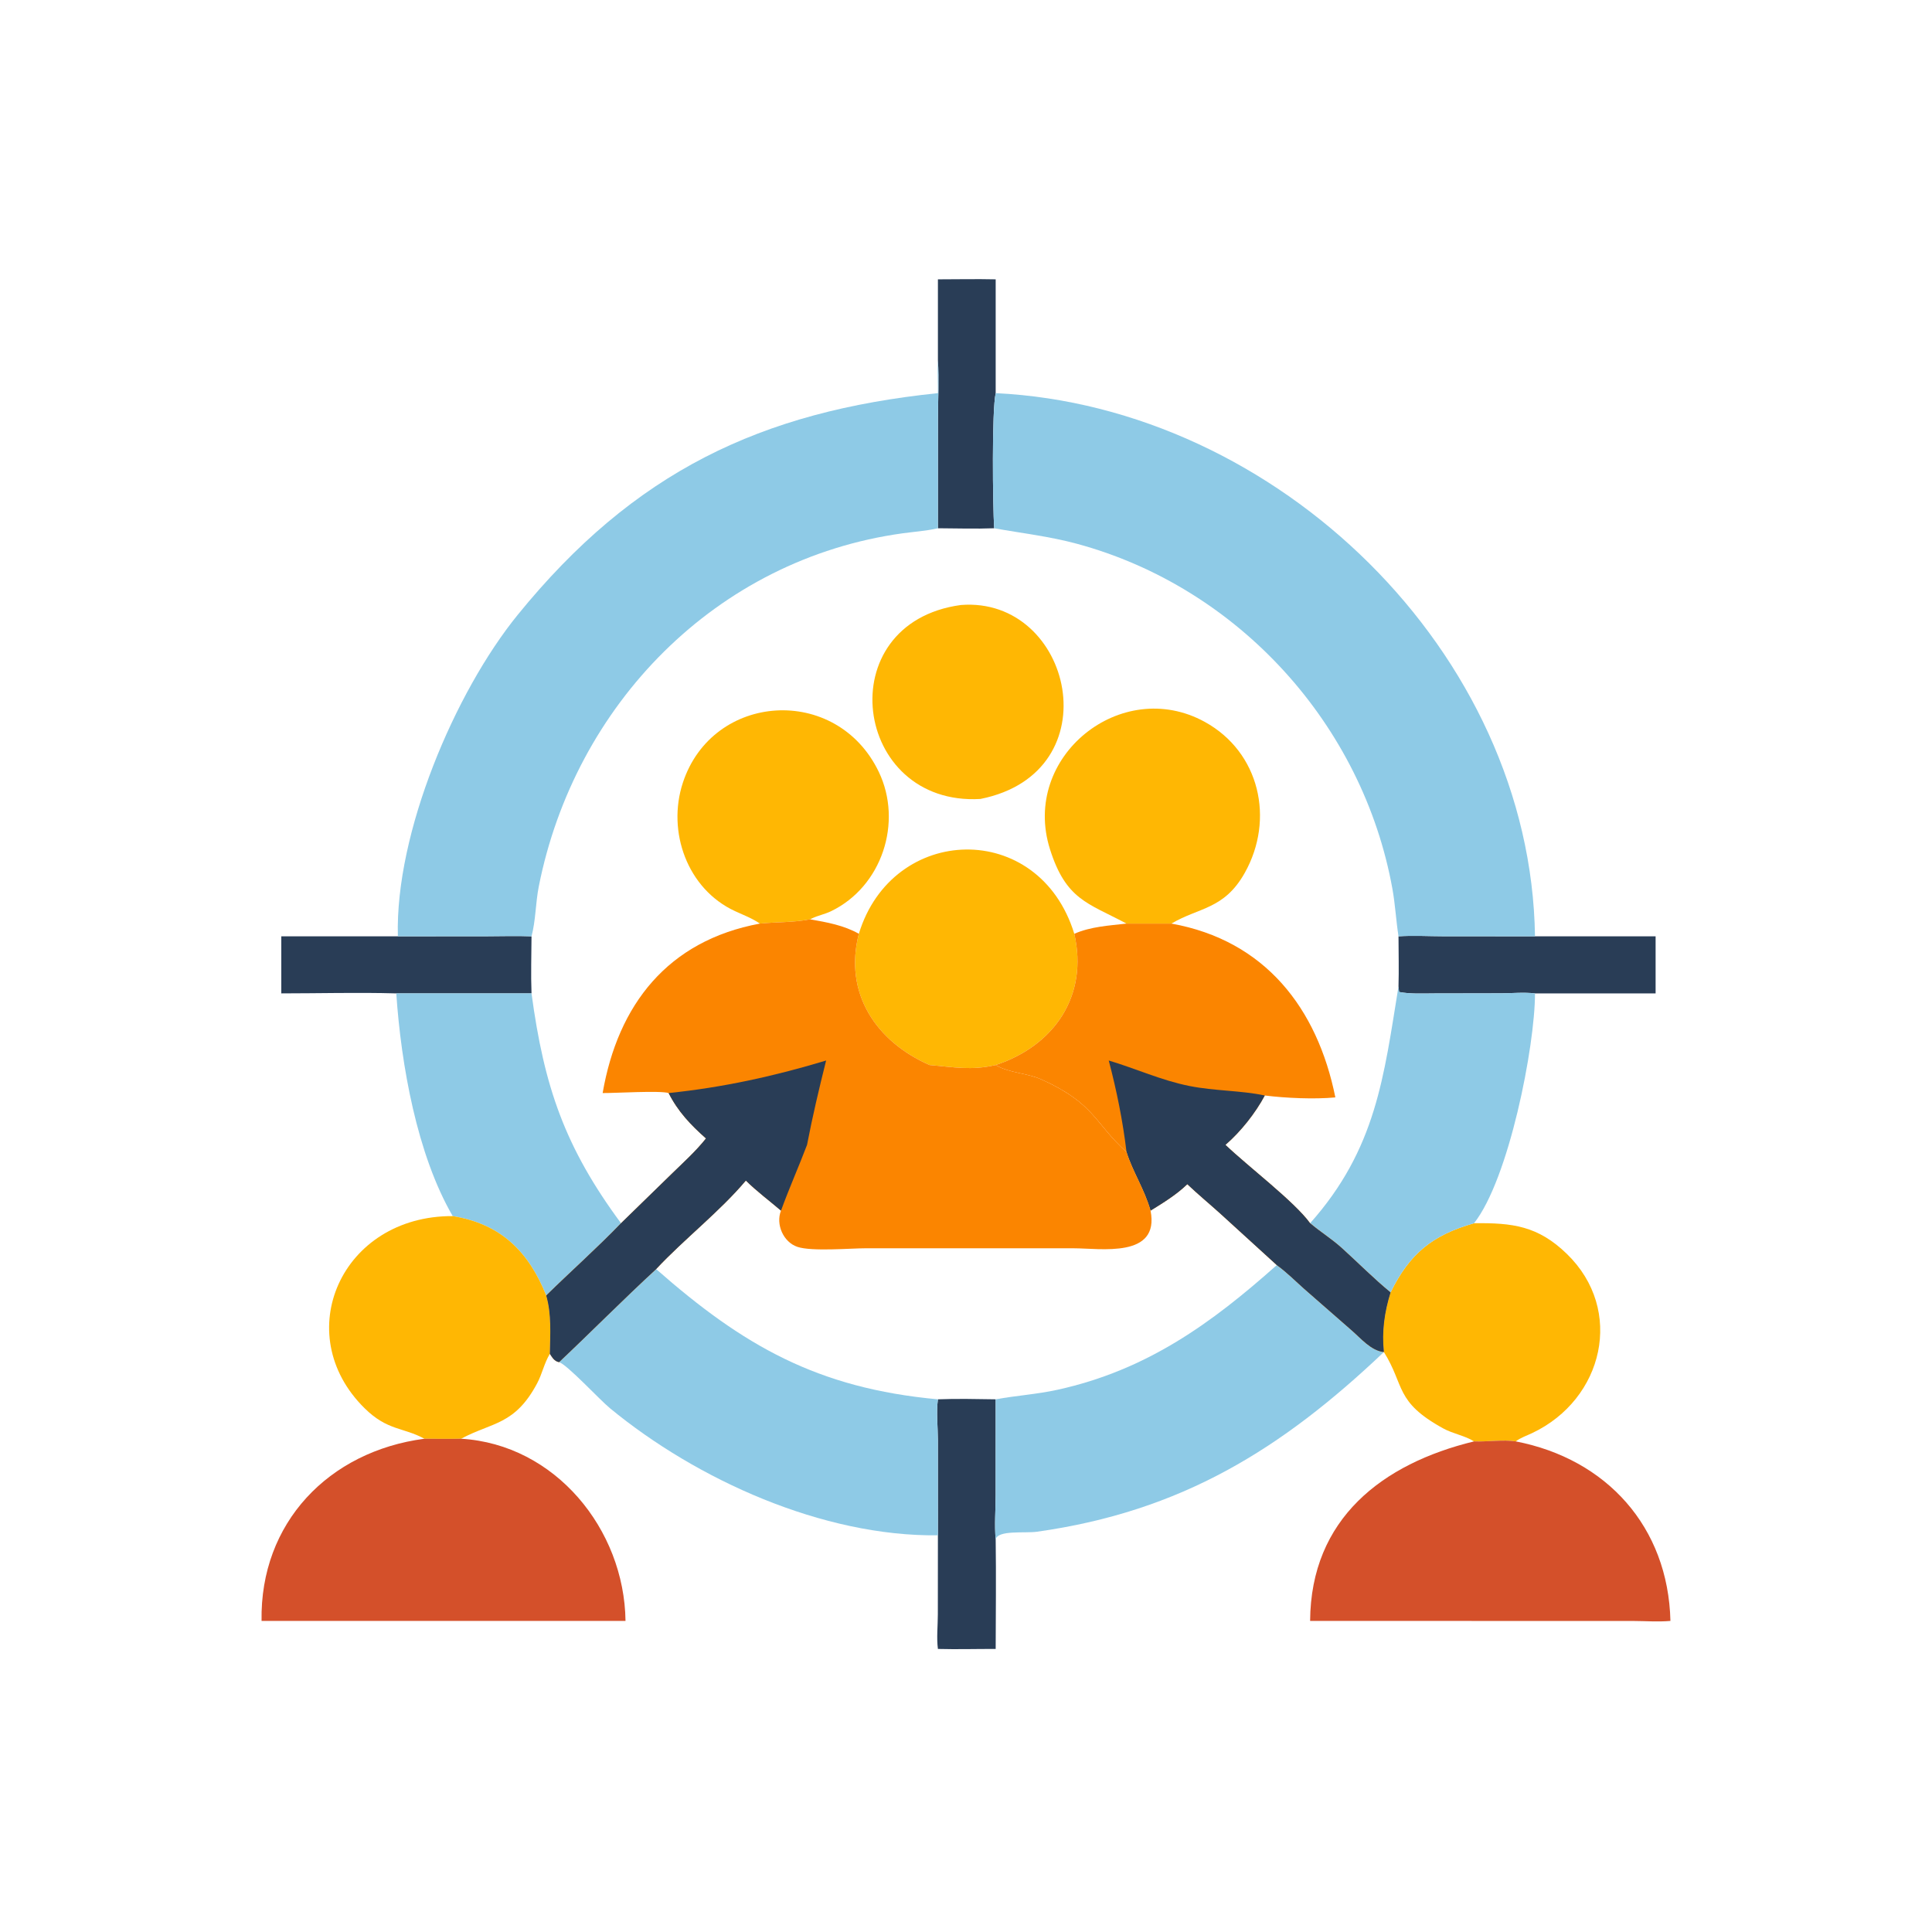
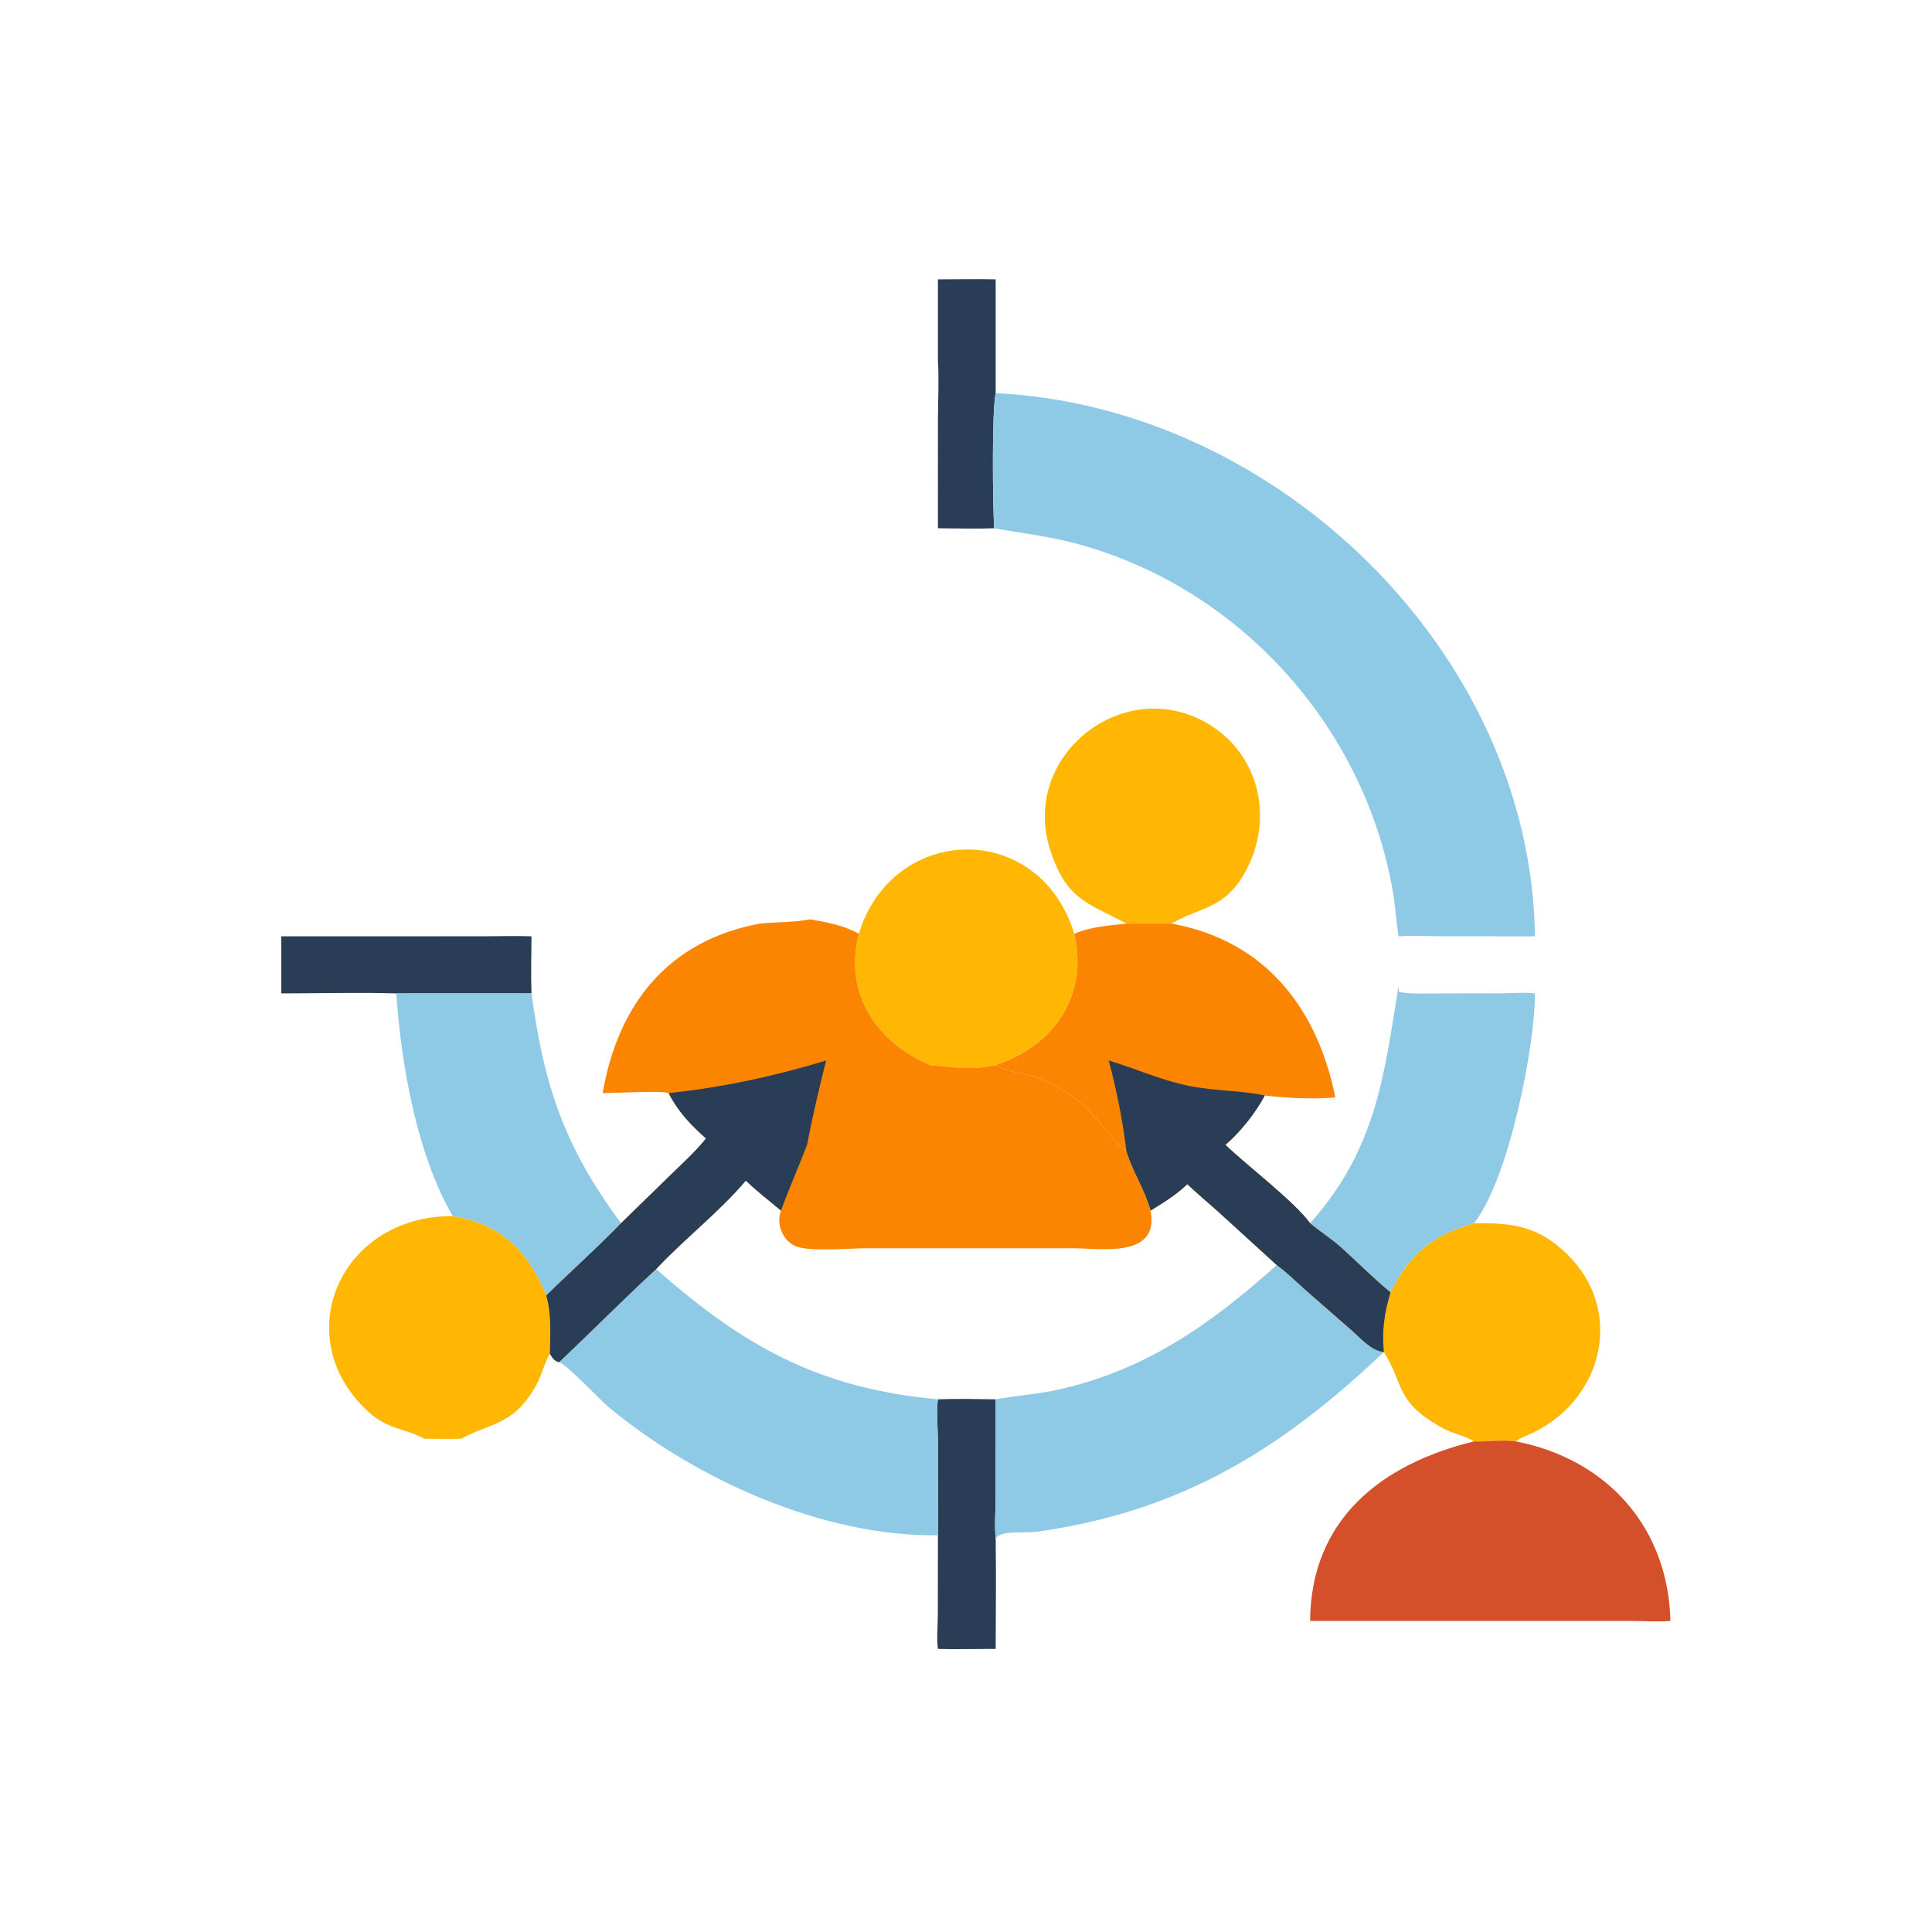
<svg xmlns="http://www.w3.org/2000/svg" width="80" height="80" viewBox="0 0 80 80" fill="none">
  <path d="M38.837 11.567C39.633 11.566 40.434 11.549 41.229 11.567V16.279C41.065 17.009 41.108 20.925 41.166 21.874C40.396 21.904 39.609 21.877 38.837 21.874L38.839 17.348C38.841 16.535 38.887 15.729 38.837 14.916V11.567Z" fill="#293D56" />
  <path d="M16.475 38.771L20.112 38.769C20.742 38.768 21.38 38.746 22.009 38.771C22.005 39.558 21.978 40.347 22.009 41.134H16.409C14.828 41.09 13.23 41.133 11.648 41.134V38.771H16.475Z" fill="#293D56" />
-   <path d="M57.909 38.771C58.523 38.73 59.16 38.768 59.777 38.769L63.561 38.771H68.555V41.134H63.561C63.101 41.081 62.624 41.128 62.161 41.131L59.398 41.136C58.919 41.136 58.403 41.167 57.932 41.075L57.909 40.845C57.929 40.155 57.911 39.461 57.909 38.771Z" fill="#293D56" />
  <path d="M38.837 57.943C39.598 57.912 40.462 57.931 41.229 57.943L41.228 61.906C41.228 62.505 41.173 63.155 41.229 63.746C41.25 65.257 41.233 66.769 41.229 68.279C40.432 68.277 39.634 68.3 38.837 68.279C38.776 67.823 38.834 67.309 38.834 66.844L38.837 63.574L38.836 59.635C38.835 59.088 38.765 58.48 38.837 57.943Z" fill="#293D56" />
  <path d="M61.037 50.651C62.626 50.631 63.681 50.758 64.879 51.92C67.278 54.245 66.4 57.939 63.448 59.339C63.229 59.444 62.955 59.535 62.765 59.685C62.259 59.602 61.574 59.707 61.037 59.685C60.666 59.448 60.161 59.369 59.759 59.147C57.744 58.038 58.18 57.382 57.304 55.985C57.214 55.126 57.327 54.336 57.58 53.516C58.361 51.926 59.294 51.146 61.037 50.651Z" fill="#FFB703" />
  <path d="M22.009 41.133C22.529 44.994 23.386 47.501 25.715 50.651C24.722 51.681 23.639 52.64 22.618 53.644C21.899 51.843 20.749 50.678 18.746 50.356C17.268 47.81 16.61 44.106 16.409 41.133H22.009Z" fill="#8ECAE6" />
  <path d="M57.909 40.845L57.932 41.075C58.403 41.167 58.919 41.136 59.398 41.136L62.161 41.131C62.624 41.128 63.101 41.081 63.561 41.134C63.56 43.336 62.479 48.824 61.037 50.651C59.294 51.146 58.361 51.926 57.58 53.516C56.895 52.957 56.243 52.296 55.585 51.7C55.108 51.269 54.668 51.011 54.249 50.651C56.991 47.571 57.302 44.568 57.909 40.845Z" fill="#8ECAE6" />
  <path d="M18.746 50.356C20.749 50.678 21.899 51.843 22.618 53.644C22.846 54.436 22.781 55.246 22.769 56.059C22.536 56.442 22.452 56.884 22.244 57.276C21.318 59.019 20.378 58.884 19.094 59.575C18.587 59.586 18.081 59.579 17.574 59.575C16.691 59.094 16.048 59.249 15.098 58.313C11.97 55.233 14.135 50.335 18.746 50.356Z" fill="#FFB703" />
  <path d="M27.169 52.55C30.768 55.715 33.84 57.484 38.837 57.943C38.765 58.48 38.835 59.088 38.836 59.635L38.837 63.574C34.065 63.63 28.86 61.277 25.261 58.315C24.825 57.956 23.496 56.514 23.149 56.403C24.499 55.13 25.805 53.808 27.169 52.55Z" fill="#8ECAE6" />
  <path d="M61.037 59.685C61.574 59.707 62.259 59.602 62.765 59.685C66.523 60.412 69.076 63.224 69.169 67.119C68.668 67.163 68.134 67.123 67.629 67.121L54.249 67.119C54.276 62.884 57.242 60.607 61.037 59.685Z" fill="#D4502A" />
  <path d="M52.869 52.385C53.273 52.674 53.639 53.044 54.011 53.375L55.965 55.083C56.344 55.409 56.774 55.935 57.304 55.985C53.054 60.018 48.913 62.586 42.936 63.426C42.443 63.495 41.309 63.346 41.229 63.746C41.173 63.155 41.228 62.505 41.228 61.906L41.229 57.943C42.082 57.786 42.944 57.734 43.794 57.546C47.475 56.735 50.141 54.816 52.869 52.385Z" fill="#8ECAE6" />
-   <path d="M10.831 67.119C10.758 63.059 13.612 60.095 17.574 59.575C18.081 59.579 18.587 59.586 19.094 59.575C22.99 59.806 25.854 63.326 25.901 67.119H10.831Z" fill="#D4502A" />
-   <path d="M38.837 14.916C38.887 15.729 38.841 16.535 38.839 17.348L38.837 21.874L38.777 21.887C38.319 21.986 37.848 22.019 37.384 22.082C29.647 23.146 23.793 29.193 22.308 36.716C22.176 37.385 22.184 38.12 22.009 38.771C21.38 38.746 20.742 38.768 20.112 38.769L16.475 38.771C16.359 34.494 18.836 28.662 21.434 25.463C26.256 19.527 31.501 17.04 38.837 16.279C38.842 15.825 38.812 15.369 38.837 14.916Z" fill="#8ECAE6" />
  <path d="M41.229 16.279C52.876 16.845 63.39 27.017 63.561 38.771L59.777 38.769C59.16 38.768 58.523 38.73 57.909 38.771C57.807 38.119 57.775 37.463 57.658 36.811C56.433 30.01 51.279 24.32 44.584 22.514C43.453 22.209 42.315 22.08 41.166 21.874C41.108 20.925 41.065 17.008 41.229 16.279Z" fill="#8ECAE6" />
-   <path d="M39.786 25.052C44.412 24.684 46.087 31.989 40.596 33.083C35.314 33.393 34.301 25.801 39.786 25.052Z" fill="#FFB703" />
-   <path d="M31.466 38.244C31.15 38.025 30.779 37.887 30.431 37.726C28.461 36.813 27.612 34.44 28.274 32.417C29.5 28.671 34.641 28.324 36.388 31.96C37.392 34.052 36.518 36.714 34.413 37.731C34.156 37.856 33.87 37.907 33.615 38.032L33.546 38.067C32.858 38.202 32.161 38.174 31.466 38.244Z" fill="#FFB703" />
  <path d="M46.647 38.244L46.617 38.228C45.037 37.388 44.136 37.252 43.476 35.16C42.269 31.329 46.434 27.995 49.884 29.89C52.166 31.143 52.789 33.926 51.542 36.145C50.688 37.665 49.64 37.568 48.506 38.244H46.647Z" fill="#FFB703" />
  <path d="M35.563 38.666C36.95 34.108 43.026 33.919 44.484 38.666C45.075 41.233 43.653 43.303 41.229 44.101C40.204 44.335 39.498 44.185 38.492 44.101C36.28 43.133 34.928 41.127 35.563 38.666Z" fill="#FFB703" />
  <path d="M46.647 38.244H48.506C52.382 38.94 54.551 41.747 55.294 45.441C54.424 45.524 53.238 45.47 52.373 45.362C51.985 46.091 51.369 46.867 50.744 47.406C51.659 48.286 53.592 49.745 54.249 50.651C54.668 51.011 55.108 51.268 55.585 51.7C56.243 52.296 56.895 52.957 57.58 53.516C57.327 54.335 57.214 55.125 57.304 55.985C56.774 55.935 56.344 55.409 55.965 55.083L54.011 53.375C53.639 53.044 53.273 52.674 52.869 52.385L50.508 50.233C50.062 49.831 49.599 49.449 49.164 49.035C48.718 49.468 48.169 49.804 47.642 50.13C47.383 49.221 46.905 48.529 46.647 47.703C45.311 46.498 45.344 45.705 43.136 44.702C42.537 44.43 41.789 44.435 41.229 44.101C43.653 43.303 45.075 41.233 44.484 38.666C45.168 38.366 45.915 38.328 46.647 38.244Z" fill="#FB8500" />
  <path d="M45.911 43.914C47.046 44.252 48.082 44.735 49.254 44.969C50.295 45.177 51.402 45.153 52.373 45.362C51.985 46.091 51.369 46.867 50.744 47.406C51.659 48.286 53.592 49.745 54.249 50.651C54.668 51.011 55.108 51.269 55.585 51.7C56.243 52.296 56.895 52.957 57.58 53.516C57.327 54.336 57.214 55.126 57.304 55.985C56.774 55.935 56.344 55.409 55.965 55.083L54.011 53.375C53.639 53.045 53.273 52.674 52.869 52.385L50.508 50.233C50.062 49.831 49.599 49.449 49.164 49.035C48.718 49.468 48.169 49.804 47.642 50.13C47.383 49.222 46.905 48.529 46.647 47.703C46.494 46.419 46.24 45.165 45.911 43.914Z" fill="#293D56" />
  <path d="M33.546 38.067C34.245 38.191 34.939 38.313 35.563 38.666C34.928 41.127 36.28 43.133 38.492 44.101C39.498 44.185 40.204 44.335 41.229 44.101C41.789 44.435 42.537 44.43 43.136 44.702C45.344 45.705 45.311 46.498 46.647 47.703C46.905 48.529 47.383 49.222 47.642 50.13C48.031 52.115 45.571 51.689 44.461 51.689L35.871 51.688C35.204 51.688 33.616 51.829 33.02 51.63C32.433 51.434 32.114 50.692 32.339 50.13C31.854 49.716 31.339 49.334 30.884 48.885C29.808 50.165 28.333 51.304 27.169 52.55C25.805 53.808 24.499 55.13 23.149 56.404C22.956 56.369 22.868 56.211 22.769 56.059C22.781 55.246 22.846 54.436 22.618 53.644C23.639 52.641 24.722 51.681 25.715 50.651L27.809 48.611C28.294 48.137 28.812 47.672 29.233 47.141C28.599 46.58 28.071 46.024 27.686 45.261C27.337 45.15 25.456 45.266 24.954 45.261C25.586 41.604 27.648 38.951 31.466 38.244C32.161 38.174 32.858 38.202 33.546 38.067Z" fill="#FB8500" />
  <path d="M27.686 45.261C29.932 45.029 32.049 44.565 34.208 43.914C33.917 45.073 33.643 46.232 33.418 47.406C33.064 48.337 32.696 49.155 32.339 50.13C31.854 49.716 31.339 49.334 30.884 48.885C29.808 50.165 28.333 51.304 27.169 52.55C25.805 53.808 24.499 55.13 23.149 56.404C22.956 56.369 22.868 56.211 22.769 56.059C22.781 55.246 22.846 54.436 22.618 53.644C23.639 52.641 24.722 51.681 25.715 50.651L27.809 48.611C28.294 48.137 28.812 47.672 29.233 47.141C28.599 46.58 28.071 46.024 27.686 45.261Z" fill="#293D56" />
</svg>